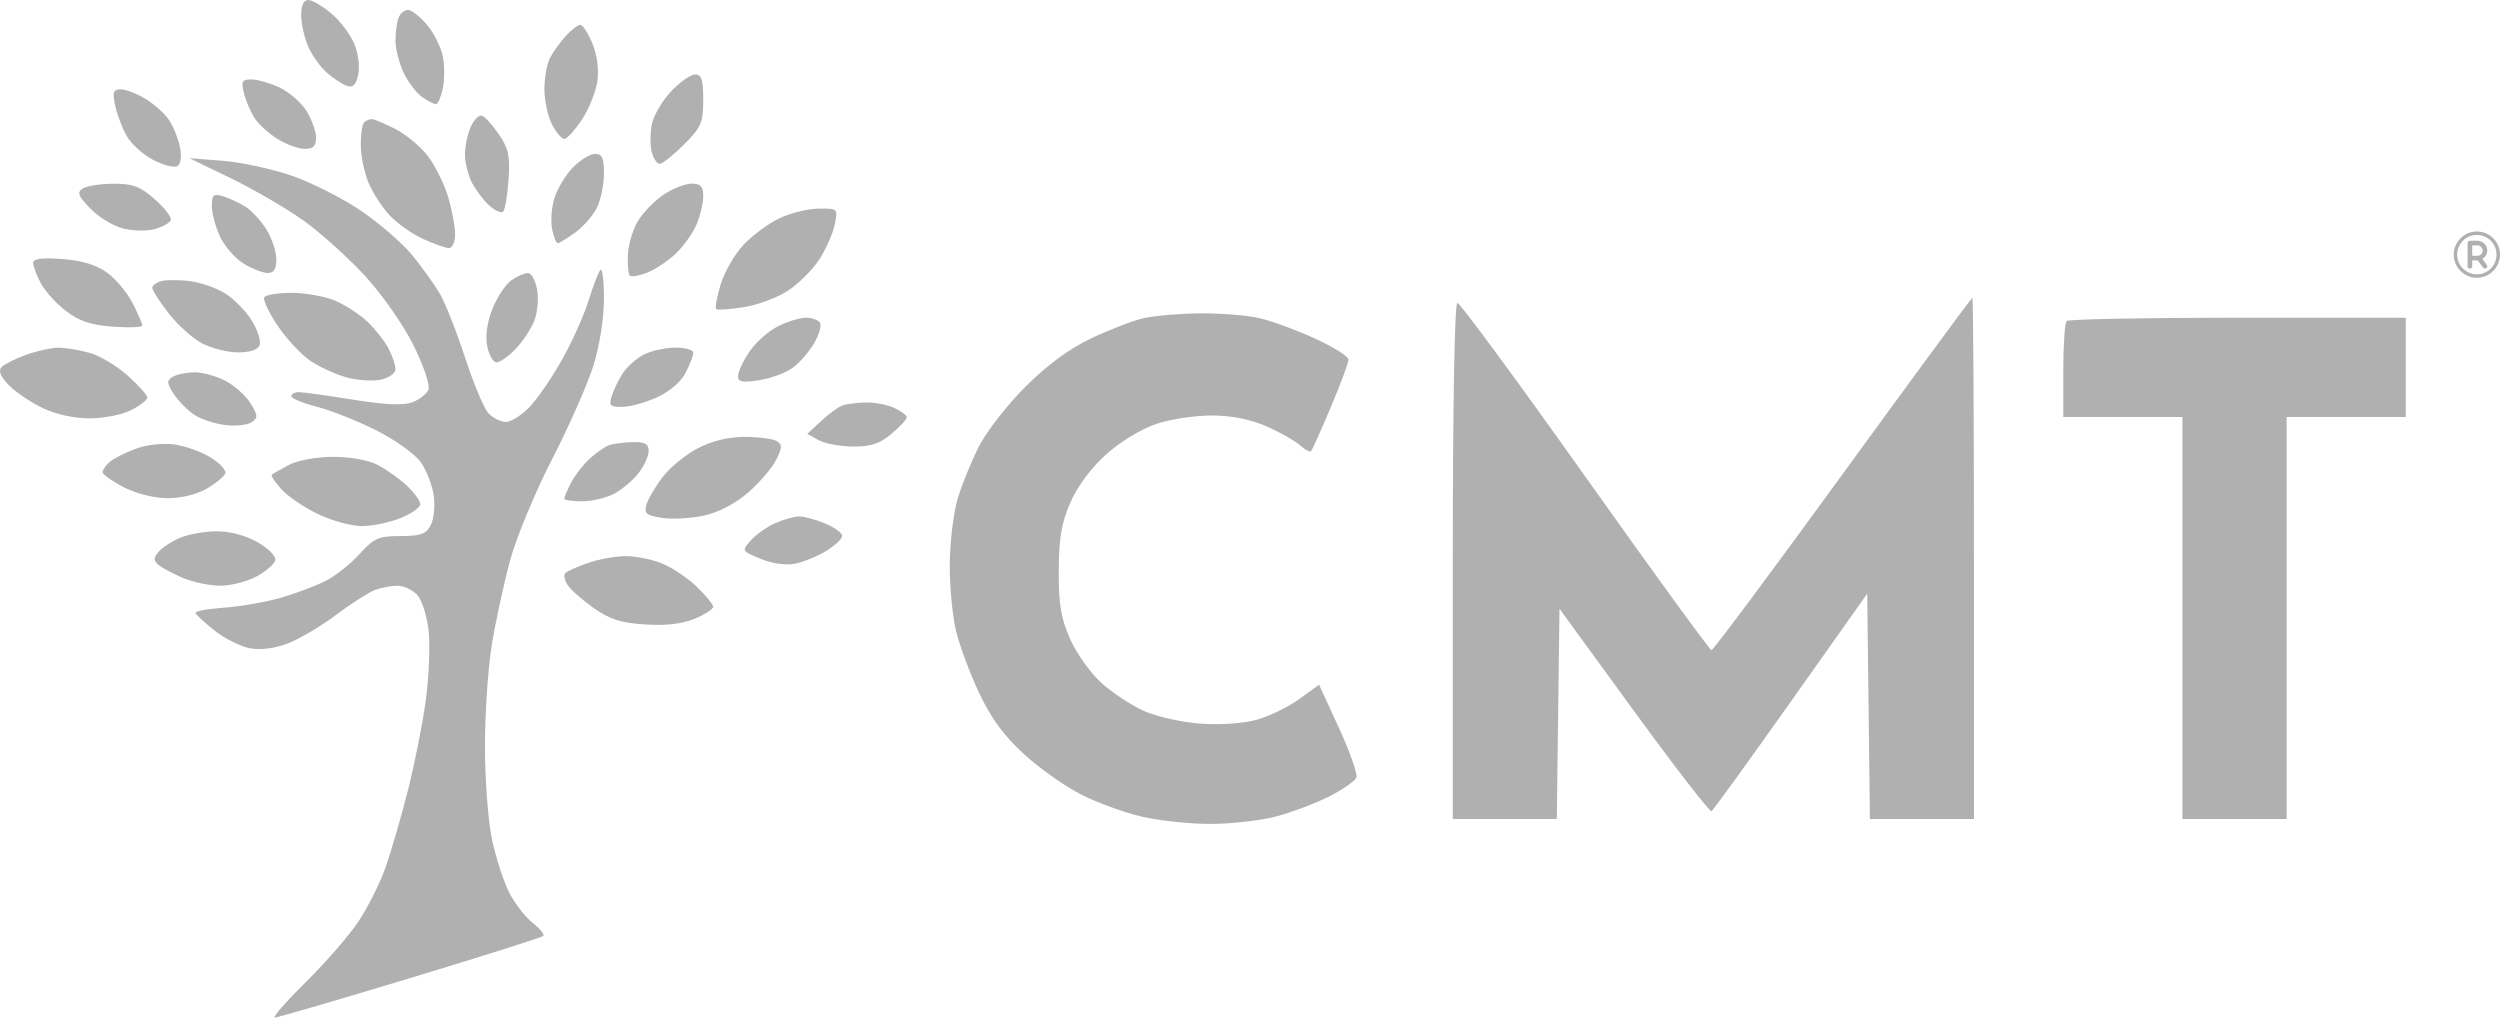
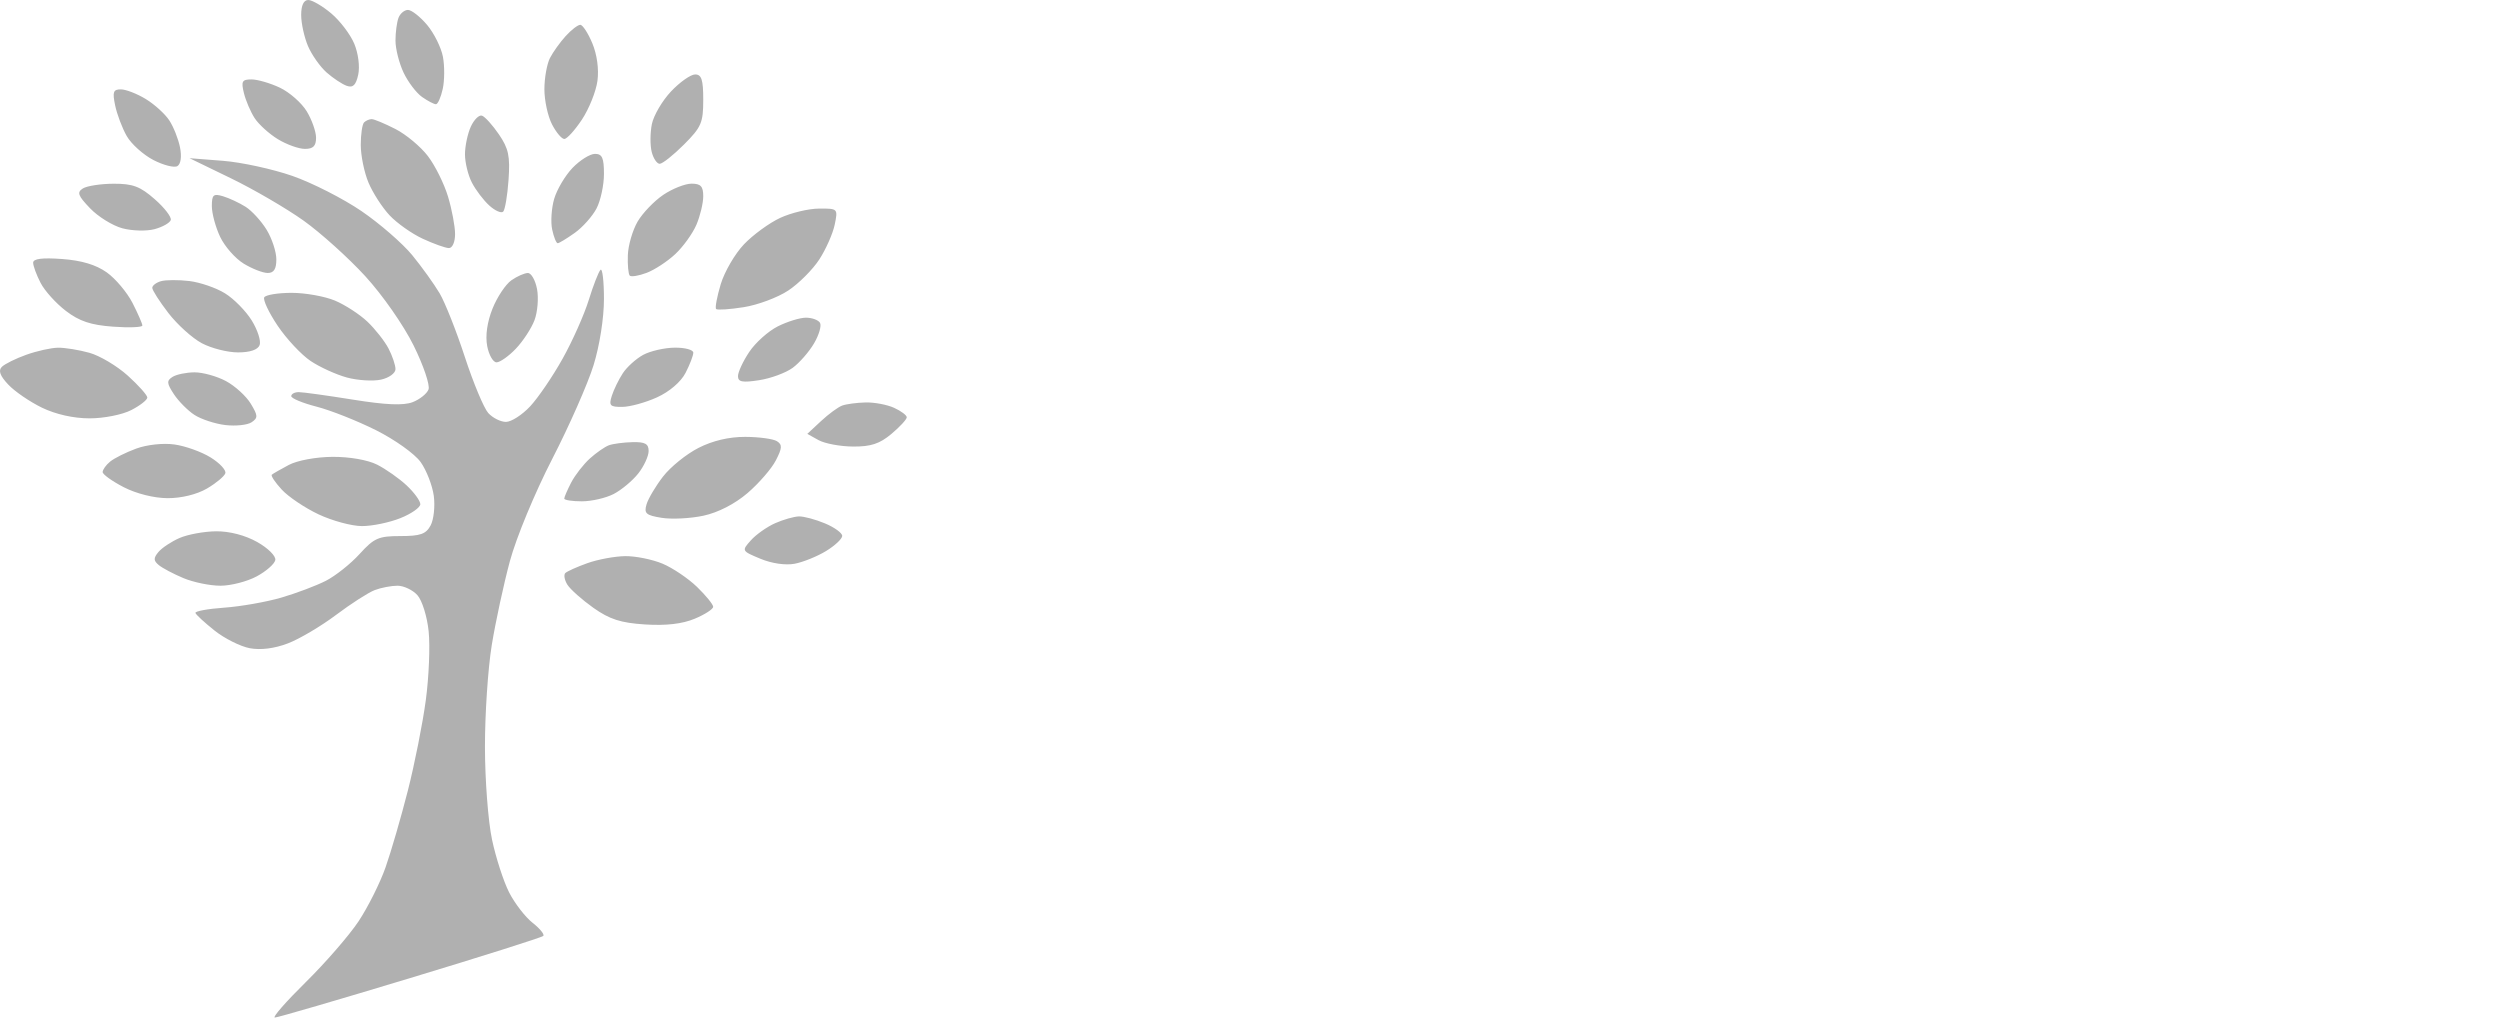
<svg xmlns="http://www.w3.org/2000/svg" width="108" height="44" viewBox="0 0 108 44" fill="none">
-   <path fill-rule="evenodd" clip-rule="evenodd" d="M79.603 20.479C76.559 24.666 74.009 28.089 73.936 28.087C73.863 28.084 71.407 24.706 68.479 20.581C65.552 16.456 63.067 13.082 62.958 13.082C62.839 13.082 62.76 17.545 62.76 24.232V35.382H65.007H67.254L67.312 30.84L67.37 26.298L70.586 30.712C72.355 33.139 73.863 35.088 73.938 35.043C74.012 34.997 75.556 32.865 77.368 30.304L80.664 25.647L80.722 30.515L80.78 35.382H83.027H85.275V24.125C85.275 17.933 85.243 12.867 85.205 12.867C85.167 12.867 82.646 16.293 79.603 20.479ZM49.383 13.749C48.925 13.856 47.912 14.248 47.132 14.62C46.191 15.067 45.234 15.772 44.295 16.709C43.516 17.487 42.613 18.646 42.289 19.286C41.965 19.925 41.553 20.937 41.373 21.536C41.194 22.134 41.039 23.396 41.03 24.339C41.02 25.283 41.14 26.585 41.295 27.234C41.451 27.883 41.903 29.102 42.301 29.943C42.817 31.033 43.373 31.791 44.239 32.582C44.907 33.192 46.017 33.977 46.706 34.325C47.396 34.673 48.564 35.1 49.302 35.274C50.04 35.448 51.372 35.592 52.261 35.593C53.15 35.595 54.431 35.453 55.106 35.277C55.781 35.101 56.819 34.711 57.413 34.41C58.006 34.11 58.538 33.74 58.596 33.59C58.654 33.439 58.315 32.475 57.843 31.448L56.984 29.58L56.129 30.199C55.66 30.539 54.835 30.941 54.297 31.091C53.722 31.253 52.722 31.323 51.871 31.262C51.075 31.205 49.979 30.962 49.435 30.721C48.892 30.481 48.061 29.935 47.588 29.508C47.115 29.081 46.504 28.226 46.23 27.607C45.831 26.71 45.732 26.115 45.738 24.661C45.744 23.238 45.854 22.59 46.24 21.706C46.545 21.009 47.139 20.211 47.785 19.631C48.396 19.081 49.302 18.531 49.954 18.313C50.569 18.107 51.659 17.943 52.374 17.949C53.224 17.955 54.04 18.12 54.725 18.423C55.303 18.679 55.948 19.044 56.16 19.235C56.371 19.427 56.585 19.542 56.636 19.491C56.687 19.44 57.072 18.583 57.492 17.587C57.913 16.59 58.257 15.666 58.257 15.532C58.257 15.399 57.605 14.991 56.809 14.625C56.013 14.26 54.928 13.862 54.397 13.741C53.866 13.62 52.708 13.528 51.824 13.537C50.939 13.546 49.841 13.642 49.383 13.749ZM89.277 13.868C89.199 13.946 89.134 14.911 89.134 16.012V18.014H91.707H94.281V26.698V35.382H96.532H98.784V26.698V18.014H101.357H103.93V15.869V13.725H96.675C92.685 13.725 89.356 13.789 89.277 13.868Z" fill="#B0B0B0" />
  <path fill-rule="evenodd" clip-rule="evenodd" d="M13.011 0.65C13.011 1.008 13.144 1.611 13.305 1.99C13.467 2.37 13.829 2.883 14.109 3.131C14.39 3.379 14.782 3.638 14.98 3.708C15.249 3.803 15.376 3.679 15.475 3.227C15.551 2.879 15.478 2.305 15.304 1.888C15.136 1.487 14.689 0.898 14.31 0.58C13.932 0.261 13.484 0 13.316 0C13.12 0 13.011 0.231 13.011 0.65ZM17.216 0.768C17.144 0.955 17.085 1.398 17.085 1.754C17.085 2.11 17.243 2.733 17.435 3.138C17.627 3.543 17.986 4.016 18.233 4.189C18.48 4.362 18.749 4.503 18.832 4.503C18.914 4.503 19.046 4.206 19.126 3.843C19.206 3.48 19.21 2.856 19.135 2.455C19.06 2.055 18.752 1.436 18.452 1.078C18.151 0.721 17.779 0.429 17.625 0.429C17.472 0.429 17.287 0.582 17.216 0.768ZM24.44 1.555C24.198 1.82 23.892 2.248 23.759 2.505C23.627 2.763 23.518 3.371 23.518 3.856C23.518 4.342 23.666 5.023 23.846 5.371C24.025 5.719 24.265 6.004 24.378 6.004C24.492 6.004 24.835 5.625 25.142 5.162C25.448 4.698 25.749 3.947 25.81 3.492C25.878 2.989 25.791 2.353 25.588 1.869C25.405 1.43 25.171 1.072 25.068 1.072C24.964 1.072 24.682 1.289 24.44 1.555ZM28.988 3.95C28.608 4.354 28.235 4.99 28.16 5.365C28.085 5.739 28.082 6.278 28.153 6.561C28.224 6.844 28.38 7.076 28.499 7.076C28.618 7.076 29.09 6.702 29.548 6.244C30.298 5.493 30.38 5.303 30.38 4.314C30.38 3.442 30.308 3.216 30.03 3.216C29.838 3.216 29.369 3.547 28.988 3.95ZM10.537 4.021C10.616 4.345 10.825 4.832 11 5.103C11.176 5.374 11.628 5.784 12.004 6.013C12.381 6.243 12.907 6.432 13.172 6.432C13.53 6.433 13.654 6.308 13.654 5.95C13.653 5.685 13.472 5.171 13.25 4.807C13.029 4.444 12.508 3.986 12.093 3.789C11.678 3.592 11.125 3.431 10.865 3.431C10.456 3.431 10.412 3.511 10.537 4.021ZM4.975 4.557C5.055 4.94 5.279 5.534 5.474 5.876C5.669 6.218 6.186 6.684 6.625 6.912C7.063 7.139 7.531 7.257 7.665 7.175C7.812 7.084 7.856 6.762 7.776 6.364C7.704 6.002 7.496 5.478 7.314 5.201C7.133 4.924 6.676 4.509 6.299 4.279C5.922 4.049 5.437 3.861 5.221 3.861C4.892 3.86 4.852 3.971 4.975 4.557ZM20.339 5.472C20.201 5.776 20.087 6.314 20.087 6.668C20.087 7.022 20.222 7.573 20.387 7.891C20.552 8.21 20.89 8.655 21.139 8.88C21.387 9.105 21.657 9.223 21.737 9.143C21.818 9.063 21.922 8.444 21.969 7.769C22.041 6.745 21.971 6.417 21.554 5.806C21.278 5.402 20.948 5.038 20.821 4.996C20.694 4.955 20.477 5.169 20.339 5.472ZM15.727 5.289C15.649 5.368 15.585 5.805 15.585 6.261C15.585 6.717 15.734 7.449 15.918 7.887C16.101 8.326 16.511 8.962 16.829 9.301C17.147 9.64 17.793 10.097 18.265 10.315C18.737 10.533 19.243 10.714 19.391 10.717C19.543 10.72 19.659 10.459 19.659 10.112C19.659 9.777 19.522 9.049 19.355 8.494C19.188 7.94 18.797 7.151 18.485 6.743C18.173 6.334 17.542 5.808 17.082 5.573C16.621 5.338 16.161 5.146 16.058 5.146C15.955 5.146 15.806 5.211 15.727 5.289ZM24.733 7.253C24.414 7.586 24.057 8.189 23.94 8.593C23.823 8.997 23.784 9.593 23.854 9.917C23.924 10.242 24.031 10.507 24.092 10.507C24.153 10.507 24.484 10.306 24.829 10.061C25.173 9.816 25.598 9.338 25.773 9C25.948 8.661 26.091 7.993 26.091 7.516C26.091 6.82 26.014 6.647 25.703 6.647C25.489 6.647 25.053 6.92 24.733 7.253ZM9.979 7.704C10.965 8.182 12.377 9.005 13.116 9.532C13.855 10.06 15.054 11.14 15.78 11.932C16.527 12.748 17.436 14.05 17.871 14.931C18.294 15.788 18.583 16.64 18.512 16.825C18.441 17.009 18.13 17.257 17.821 17.375C17.424 17.525 16.668 17.493 15.245 17.264C14.137 17.086 13.085 16.94 12.906 16.94C12.728 16.94 12.582 17.018 12.582 17.114C12.582 17.209 13.075 17.414 13.677 17.568C14.279 17.722 15.434 18.18 16.244 18.585C17.062 18.995 17.919 19.607 18.173 19.963C18.424 20.316 18.679 20.973 18.74 21.422C18.8 21.871 18.738 22.446 18.603 22.698C18.402 23.073 18.161 23.158 17.297 23.158C16.354 23.158 16.162 23.242 15.536 23.931C15.15 24.356 14.493 24.878 14.077 25.091C13.661 25.303 12.792 25.631 12.146 25.819C11.501 26.006 10.394 26.201 9.687 26.251C8.98 26.301 8.42 26.404 8.443 26.48C8.467 26.556 8.839 26.898 9.27 27.241C9.701 27.584 10.386 27.927 10.792 28.003C11.262 28.091 11.857 28.016 12.435 27.795C12.934 27.605 13.87 27.051 14.517 26.565C15.163 26.079 15.915 25.596 16.188 25.492C16.461 25.388 16.904 25.303 17.173 25.303C17.442 25.303 17.828 25.486 18.03 25.709C18.235 25.936 18.452 26.63 18.518 27.276C18.584 27.914 18.529 29.25 18.395 30.246C18.262 31.242 17.913 32.999 17.62 34.152C17.326 35.303 16.894 36.795 16.657 37.467C16.422 38.138 15.896 39.187 15.491 39.799C15.085 40.41 14.056 41.595 13.204 42.434C12.353 43.272 11.754 43.958 11.873 43.958C11.992 43.958 14.624 43.19 17.722 42.252C20.82 41.315 23.407 40.496 23.469 40.433C23.532 40.37 23.325 40.115 23.009 39.866C22.693 39.618 22.237 39.027 21.995 38.554C21.754 38.081 21.421 37.053 21.255 36.269C21.088 35.486 20.951 33.687 20.95 32.272C20.948 30.856 21.08 28.878 21.243 27.875C21.406 26.873 21.759 25.237 22.027 24.242C22.301 23.227 23.105 21.287 23.854 19.831C24.59 18.401 25.395 16.576 25.642 15.776C25.905 14.926 26.091 13.737 26.091 12.915C26.091 12.141 26.024 11.575 25.941 11.658C25.859 11.74 25.63 12.327 25.434 12.961C25.238 13.595 24.729 14.737 24.303 15.498C23.878 16.26 23.247 17.185 22.902 17.555C22.557 17.924 22.087 18.226 21.857 18.226C21.628 18.226 21.285 18.054 21.094 17.844C20.904 17.634 20.45 16.548 20.085 15.432C19.721 14.315 19.229 13.074 18.994 12.674C18.757 12.274 18.224 11.531 17.809 11.024C17.393 10.517 16.407 9.66 15.617 9.12C14.827 8.581 13.482 7.896 12.629 7.599C11.775 7.302 10.426 7.009 9.632 6.947L8.187 6.834L9.979 7.704ZM3.58 8.141C3.315 8.309 3.366 8.451 3.892 8.999C4.238 9.36 4.865 9.749 5.285 9.862C5.706 9.975 6.331 9.992 6.675 9.9C7.02 9.808 7.335 9.631 7.377 9.506C7.418 9.381 7.108 8.976 6.686 8.607C6.057 8.054 5.739 7.934 4.909 7.937C4.353 7.939 3.755 8.031 3.58 8.141ZM28.654 8.417C28.26 8.683 27.761 9.203 27.545 9.572C27.329 9.942 27.139 10.593 27.123 11.02C27.107 11.446 27.145 11.846 27.206 11.908C27.268 11.969 27.597 11.915 27.938 11.786C28.279 11.657 28.835 11.293 29.173 10.976C29.512 10.659 29.922 10.089 30.085 9.71C30.247 9.33 30.38 8.775 30.38 8.477C30.38 8.05 30.272 7.934 29.876 7.934C29.598 7.934 29.049 8.151 28.654 8.417ZM9.152 8.905C9.152 9.22 9.313 9.817 9.51 10.232C9.707 10.647 10.165 11.168 10.528 11.389C10.892 11.611 11.358 11.792 11.564 11.793C11.831 11.793 11.939 11.623 11.938 11.204C11.938 10.88 11.75 10.306 11.52 9.929C11.29 9.552 10.88 9.104 10.609 8.933C10.338 8.762 9.899 8.557 9.634 8.478C9.218 8.354 9.152 8.413 9.152 8.905ZM33.704 9.413C33.232 9.632 32.527 10.147 32.138 10.556C31.748 10.966 31.297 11.741 31.135 12.279C30.974 12.816 30.884 13.298 30.935 13.35C30.987 13.402 31.525 13.366 32.13 13.27C32.734 13.175 33.601 12.851 34.054 12.55C34.508 12.25 35.113 11.643 35.398 11.202C35.683 10.761 35.981 10.086 36.06 9.703C36.202 9.012 36.196 9.006 35.382 9.011C34.931 9.013 34.175 9.194 33.704 9.413ZM1.432 11.35C1.432 11.488 1.577 11.88 1.754 12.222C1.93 12.564 2.422 13.108 2.847 13.432C3.431 13.878 3.926 14.043 4.884 14.112C5.58 14.163 6.15 14.14 6.15 14.062C6.15 13.984 5.959 13.547 5.726 13.09C5.492 12.633 4.992 12.038 4.614 11.769C4.147 11.437 3.525 11.25 2.679 11.189C1.819 11.127 1.432 11.176 1.432 11.35ZM22.091 12.109C21.843 12.283 21.476 12.834 21.277 13.332C21.047 13.907 20.962 14.498 21.046 14.946C21.119 15.335 21.301 15.653 21.451 15.653C21.6 15.653 21.976 15.388 22.285 15.064C22.595 14.739 22.957 14.185 23.09 13.833C23.223 13.48 23.273 12.877 23.201 12.493C23.129 12.108 22.951 11.794 22.806 11.794C22.66 11.794 22.339 11.936 22.091 12.109ZM6.954 12.147C6.747 12.206 6.578 12.336 6.578 12.436C6.578 12.536 6.892 13.026 7.275 13.524C7.659 14.022 8.308 14.609 8.719 14.827C9.13 15.046 9.833 15.224 10.281 15.224C10.8 15.224 11.139 15.11 11.216 14.908C11.283 14.734 11.13 14.257 10.877 13.847C10.624 13.437 10.104 12.908 9.72 12.672C9.338 12.435 8.643 12.196 8.177 12.14C7.71 12.085 7.16 12.088 6.954 12.147ZM11.417 12.843C11.352 12.949 11.611 13.501 11.994 14.071C12.377 14.64 13.018 15.326 13.419 15.595C13.82 15.863 14.528 16.185 14.992 16.31C15.455 16.435 16.116 16.475 16.46 16.4C16.805 16.324 17.085 16.121 17.085 15.947C17.085 15.774 16.949 15.371 16.783 15.053C16.616 14.734 16.206 14.214 15.872 13.896C15.537 13.578 14.904 13.167 14.466 12.984C14.027 12.801 13.188 12.651 12.602 12.651C12.015 12.651 11.482 12.738 11.417 12.843ZM33.601 14.099C33.19 14.305 32.635 14.802 32.368 15.203C32.1 15.603 31.881 16.074 31.881 16.248C31.881 16.501 32.067 16.537 32.792 16.425C33.294 16.348 33.945 16.108 34.24 15.893C34.535 15.678 34.952 15.2 35.167 14.833C35.383 14.465 35.498 14.065 35.423 13.944C35.348 13.822 35.075 13.724 34.817 13.724C34.558 13.724 34.011 13.893 33.601 14.099ZM1.137 15.325C0.68 15.488 0.204 15.724 0.079 15.849C-0.082 16.009 -0 16.235 0.356 16.613C0.633 16.909 1.289 17.358 1.813 17.612C2.411 17.901 3.179 18.073 3.873 18.073C4.488 18.073 5.288 17.914 5.672 17.715C6.053 17.519 6.364 17.275 6.364 17.174C6.364 17.073 5.985 16.647 5.522 16.229C5.058 15.81 4.31 15.365 3.86 15.24C3.409 15.115 2.799 15.016 2.504 15.021C2.209 15.025 1.594 15.162 1.137 15.325ZM27.784 15.331C27.477 15.498 27.08 15.856 26.904 16.127C26.727 16.397 26.514 16.835 26.43 17.101C26.296 17.523 26.352 17.582 26.881 17.578C27.213 17.576 27.889 17.39 28.382 17.166C28.92 16.922 29.414 16.499 29.615 16.11C29.8 15.752 29.951 15.359 29.951 15.235C29.951 15.111 29.589 15.014 29.147 15.019C28.705 15.023 28.091 15.164 27.784 15.331ZM7.453 16.282C7.194 16.446 7.202 16.556 7.51 17.026C7.709 17.329 8.107 17.732 8.396 17.921C8.685 18.11 9.286 18.308 9.733 18.362C10.18 18.415 10.69 18.361 10.867 18.243C11.151 18.052 11.147 17.957 10.831 17.436C10.633 17.11 10.153 16.673 9.762 16.463C9.371 16.254 8.76 16.084 8.405 16.085C8.049 16.087 7.621 16.175 7.453 16.282ZM36.384 17.52C36.207 17.584 35.795 17.886 35.469 18.19L34.875 18.743L35.361 19.013C35.629 19.162 36.299 19.287 36.85 19.291C37.622 19.297 38.003 19.171 38.512 18.743C38.875 18.438 39.172 18.116 39.172 18.027C39.172 17.939 38.926 17.755 38.625 17.618C38.325 17.481 37.77 17.376 37.392 17.386C37.015 17.395 36.561 17.455 36.384 17.52ZM30.17 19.352C29.651 19.617 28.964 20.172 28.645 20.585C28.325 20.998 28.004 21.54 27.93 21.789C27.815 22.18 27.905 22.261 28.582 22.37C29.014 22.44 29.826 22.399 30.386 22.279C31.02 22.143 31.74 21.774 32.292 21.302C32.78 20.884 33.33 20.25 33.515 19.892C33.793 19.354 33.801 19.21 33.563 19.059C33.404 18.959 32.789 18.875 32.194 18.873C31.492 18.871 30.784 19.038 30.17 19.352ZM5.88 19.381C5.436 19.544 4.93 19.798 4.754 19.944C4.578 20.089 4.434 20.292 4.434 20.393C4.434 20.494 4.844 20.788 5.346 21.047C5.887 21.326 6.655 21.518 7.238 21.521C7.831 21.524 8.504 21.359 8.937 21.107C9.331 20.877 9.69 20.579 9.734 20.446C9.779 20.313 9.492 20.004 9.098 19.761C8.704 19.517 8 19.265 7.534 19.201C7.045 19.133 6.344 19.21 5.88 19.381ZM26.306 19.235C26.129 19.3 25.758 19.558 25.481 19.808C25.205 20.059 24.843 20.524 24.677 20.842C24.512 21.161 24.376 21.475 24.376 21.539C24.376 21.604 24.718 21.657 25.137 21.657C25.556 21.657 26.174 21.515 26.512 21.34C26.849 21.165 27.327 20.766 27.574 20.453C27.82 20.14 28.021 19.704 28.021 19.484C28.021 19.172 27.868 19.088 27.324 19.101C26.941 19.11 26.483 19.171 26.306 19.235ZM12.475 20.086C12.121 20.274 11.791 20.463 11.742 20.507C11.692 20.551 11.885 20.84 12.171 21.15C12.456 21.46 13.172 21.942 13.762 22.22C14.351 22.498 15.194 22.726 15.634 22.727C16.074 22.729 16.822 22.574 17.296 22.384C17.77 22.195 18.158 21.923 18.158 21.781C18.158 21.639 17.892 21.275 17.568 20.971C17.244 20.668 16.669 20.264 16.292 20.073C15.887 19.869 15.096 19.731 14.362 19.736C13.653 19.741 12.842 19.891 12.475 20.086ZM33.489 22.601C33.135 22.758 32.663 23.09 32.439 23.341C32.035 23.795 32.036 23.799 32.849 24.138C33.335 24.341 33.934 24.429 34.328 24.354C34.692 24.285 35.304 24.038 35.687 23.804C36.07 23.57 36.384 23.276 36.384 23.151C36.384 23.025 36.049 22.782 35.64 22.611C35.231 22.44 34.725 22.304 34.515 22.309C34.304 22.314 33.843 22.445 33.489 22.601ZM7.758 23.241C7.404 23.395 6.993 23.668 6.844 23.847C6.625 24.111 6.628 24.219 6.86 24.412C7.018 24.543 7.499 24.797 7.928 24.976C8.358 25.156 9.075 25.303 9.523 25.303C9.971 25.303 10.674 25.122 11.085 24.902C11.496 24.682 11.859 24.364 11.893 24.195C11.927 24.025 11.58 23.679 11.113 23.416C10.592 23.123 9.917 22.947 9.337 22.952C8.822 22.957 8.112 23.087 7.758 23.241ZM25.379 24.327C24.927 24.488 24.497 24.682 24.421 24.757C24.346 24.832 24.386 25.058 24.511 25.259C24.637 25.46 25.142 25.909 25.634 26.258C26.339 26.756 26.815 26.909 27.873 26.977C28.774 27.034 29.478 26.953 30.012 26.729C30.451 26.546 30.809 26.314 30.809 26.213C30.809 26.112 30.495 25.727 30.112 25.355C29.729 24.985 29.056 24.532 28.618 24.349C28.179 24.166 27.456 24.02 27.01 24.025C26.564 24.031 25.83 24.166 25.379 24.327Z" fill="#B0B0B0" />
-   <path d="M107 10C106.449 10 106 10.449 106 11C106 11.551 106.449 12 107 12C107.551 12 108 11.551 108 11C108 10.449 107.551 10 107 10ZM107 10.15C107.47 10.15 107.85 10.53 107.85 11C107.85 11.47 107.47 11.85 107 11.85C106.53 11.85 106.15 11.47 106.15 11C106.15 10.53 106.53 10.15 107 10.15ZM106.699 10.399C106.673 10.399 106.648 10.409 106.63 10.427C106.629 10.428 106.628 10.429 106.627 10.43C106.616 10.441 106.608 10.455 106.603 10.47C106.599 10.485 106.597 10.501 106.6 10.516V11.134C106.598 11.145 106.598 11.155 106.6 11.166V11.5C106.6 11.513 106.602 11.526 106.607 11.539C106.612 11.551 106.619 11.562 106.629 11.572C106.638 11.581 106.649 11.589 106.661 11.594C106.674 11.599 106.687 11.601 106.7 11.601C106.713 11.601 106.726 11.599 106.739 11.594C106.751 11.589 106.762 11.581 106.771 11.572C106.781 11.562 106.788 11.551 106.793 11.539C106.798 11.526 106.8 11.513 106.8 11.5V11.25H107.025C107.029 11.25 107.032 11.248 107.036 11.248L107.27 11.56C107.278 11.571 107.288 11.58 107.299 11.587C107.31 11.594 107.323 11.599 107.336 11.601C107.349 11.603 107.363 11.603 107.376 11.6C107.389 11.596 107.401 11.591 107.412 11.582C107.423 11.575 107.432 11.564 107.438 11.553C107.445 11.541 107.449 11.528 107.451 11.515C107.453 11.502 107.452 11.488 107.448 11.475C107.445 11.463 107.438 11.45 107.43 11.44L107.238 11.184C107.362 11.11 107.45 10.979 107.45 10.825C107.45 10.591 107.259 10.4 107.025 10.4H106.716C106.71 10.399 106.704 10.399 106.699 10.399ZM106.8 10.6H107.025C107.15 10.6 107.25 10.7 107.25 10.825C107.25 10.95 107.15 11.05 107.025 11.05H106.8V10.6Z" fill="#B0B0B0" />
</svg>